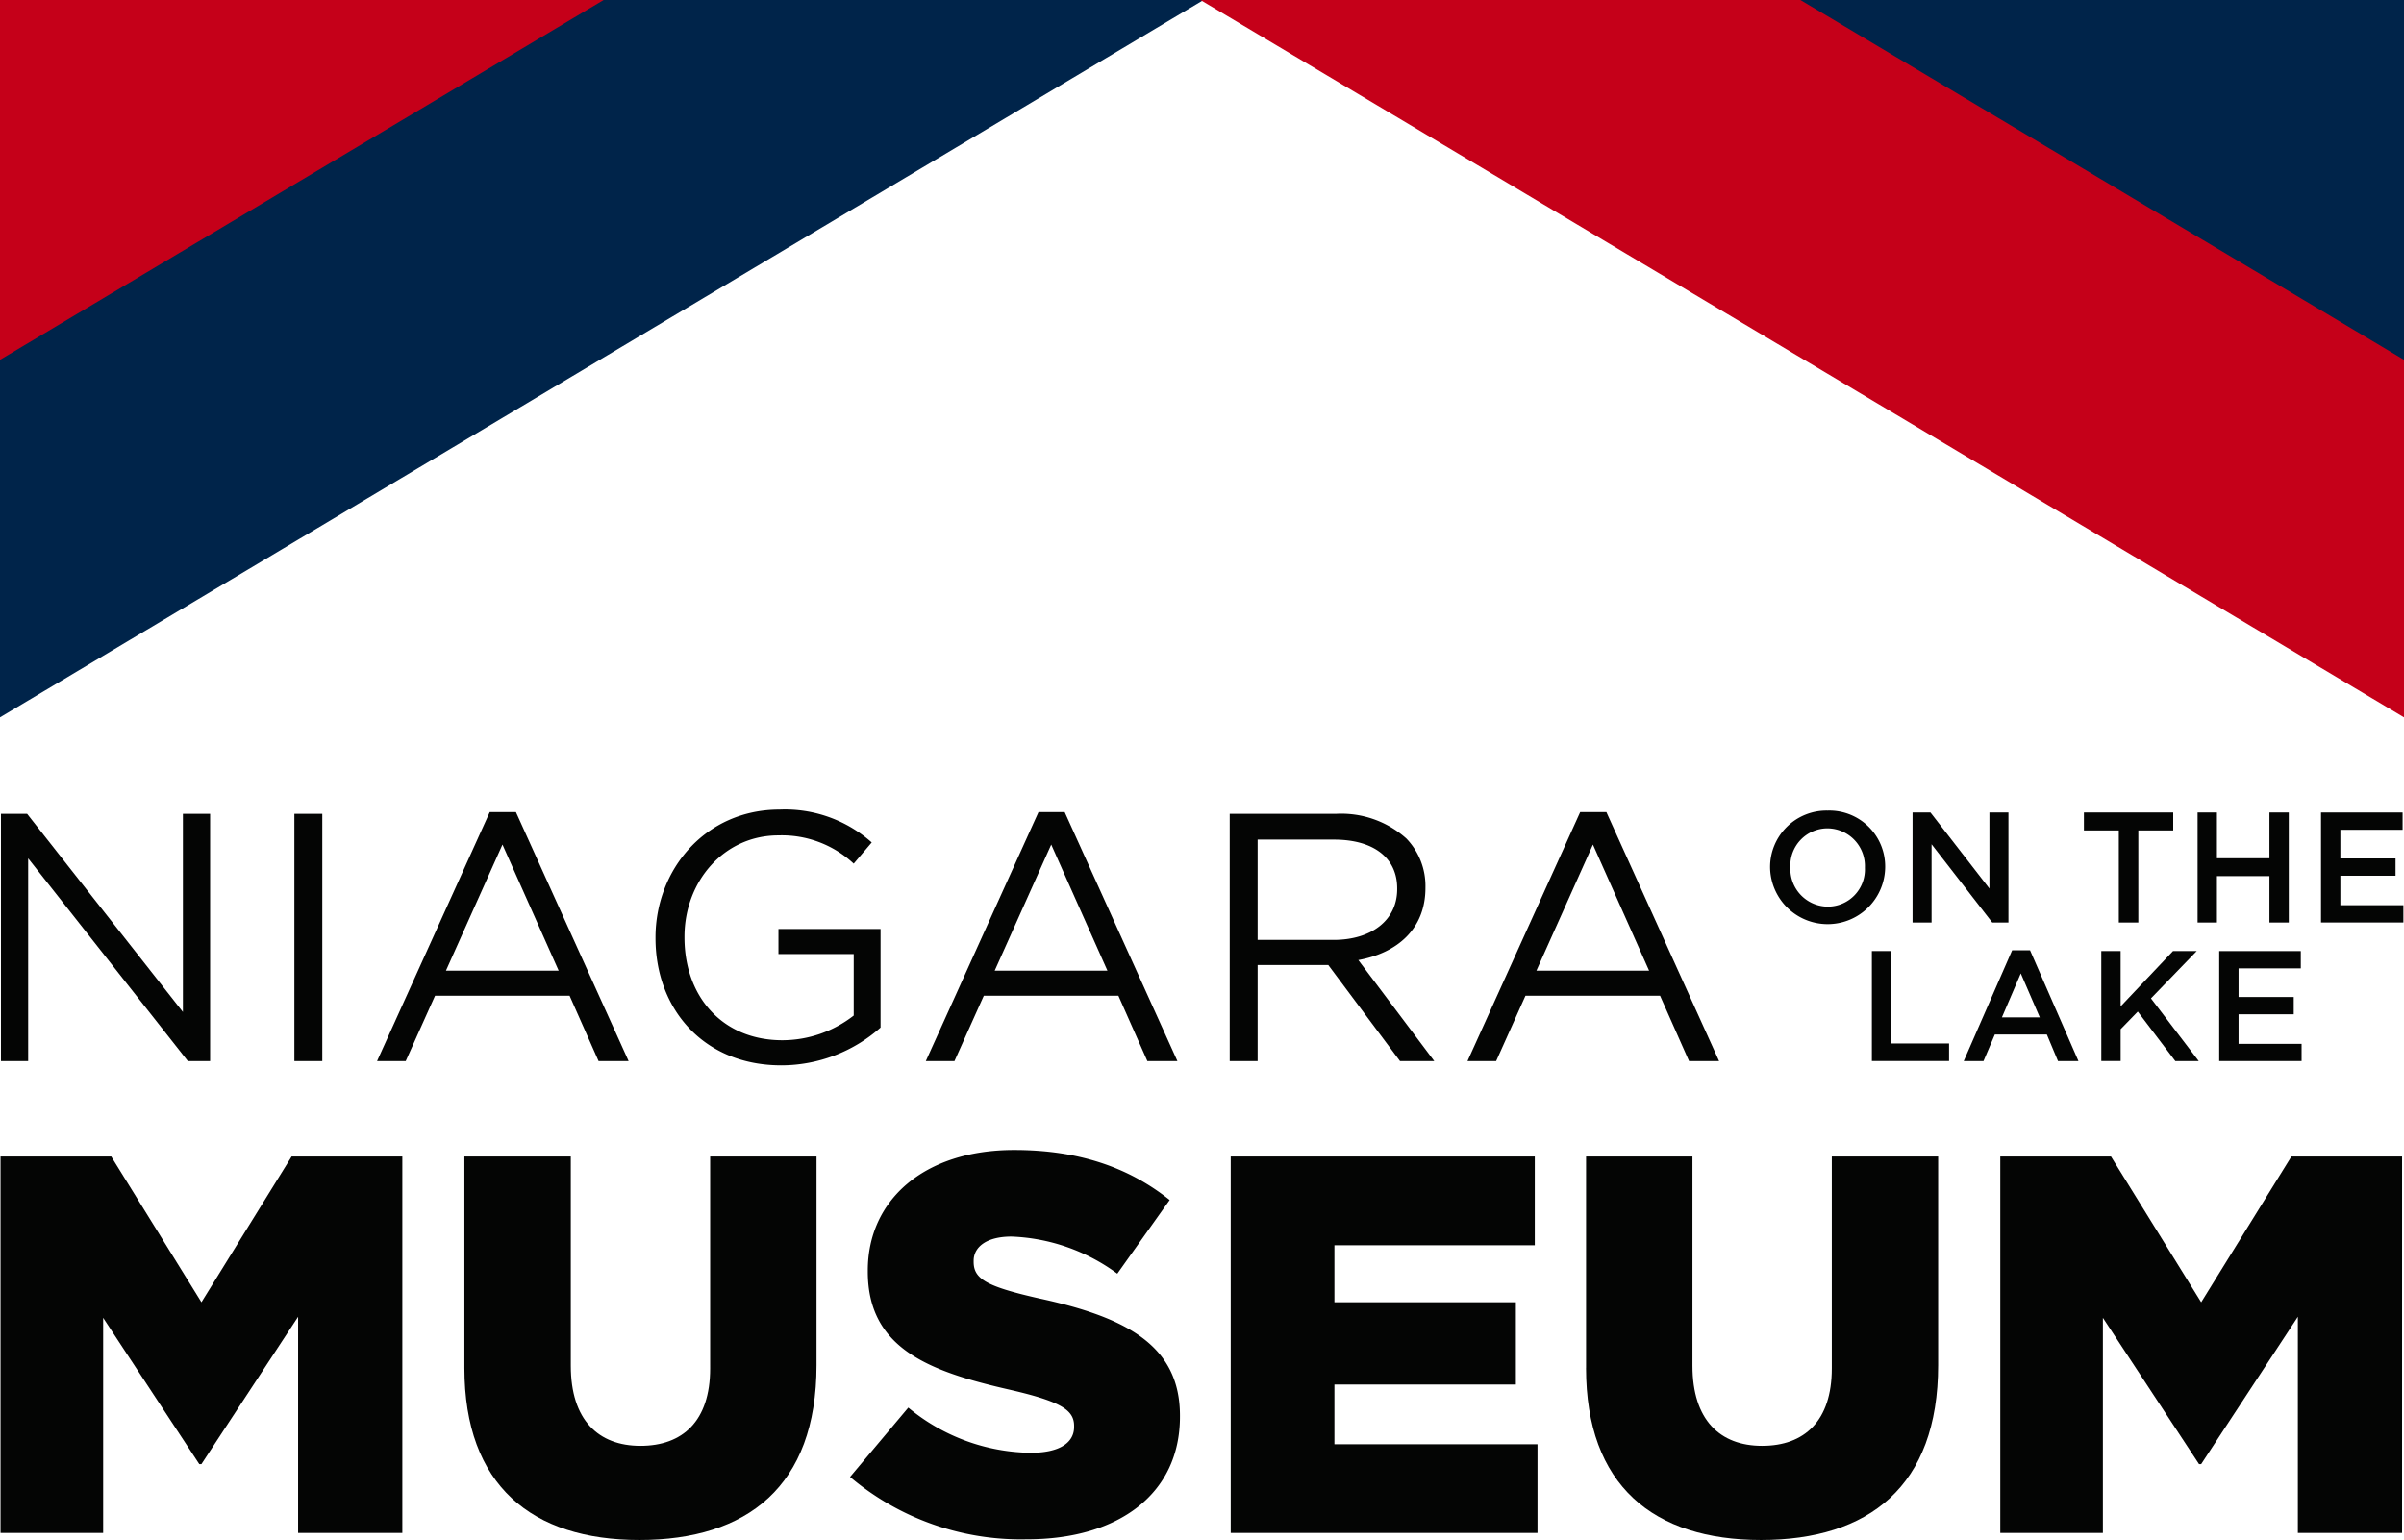
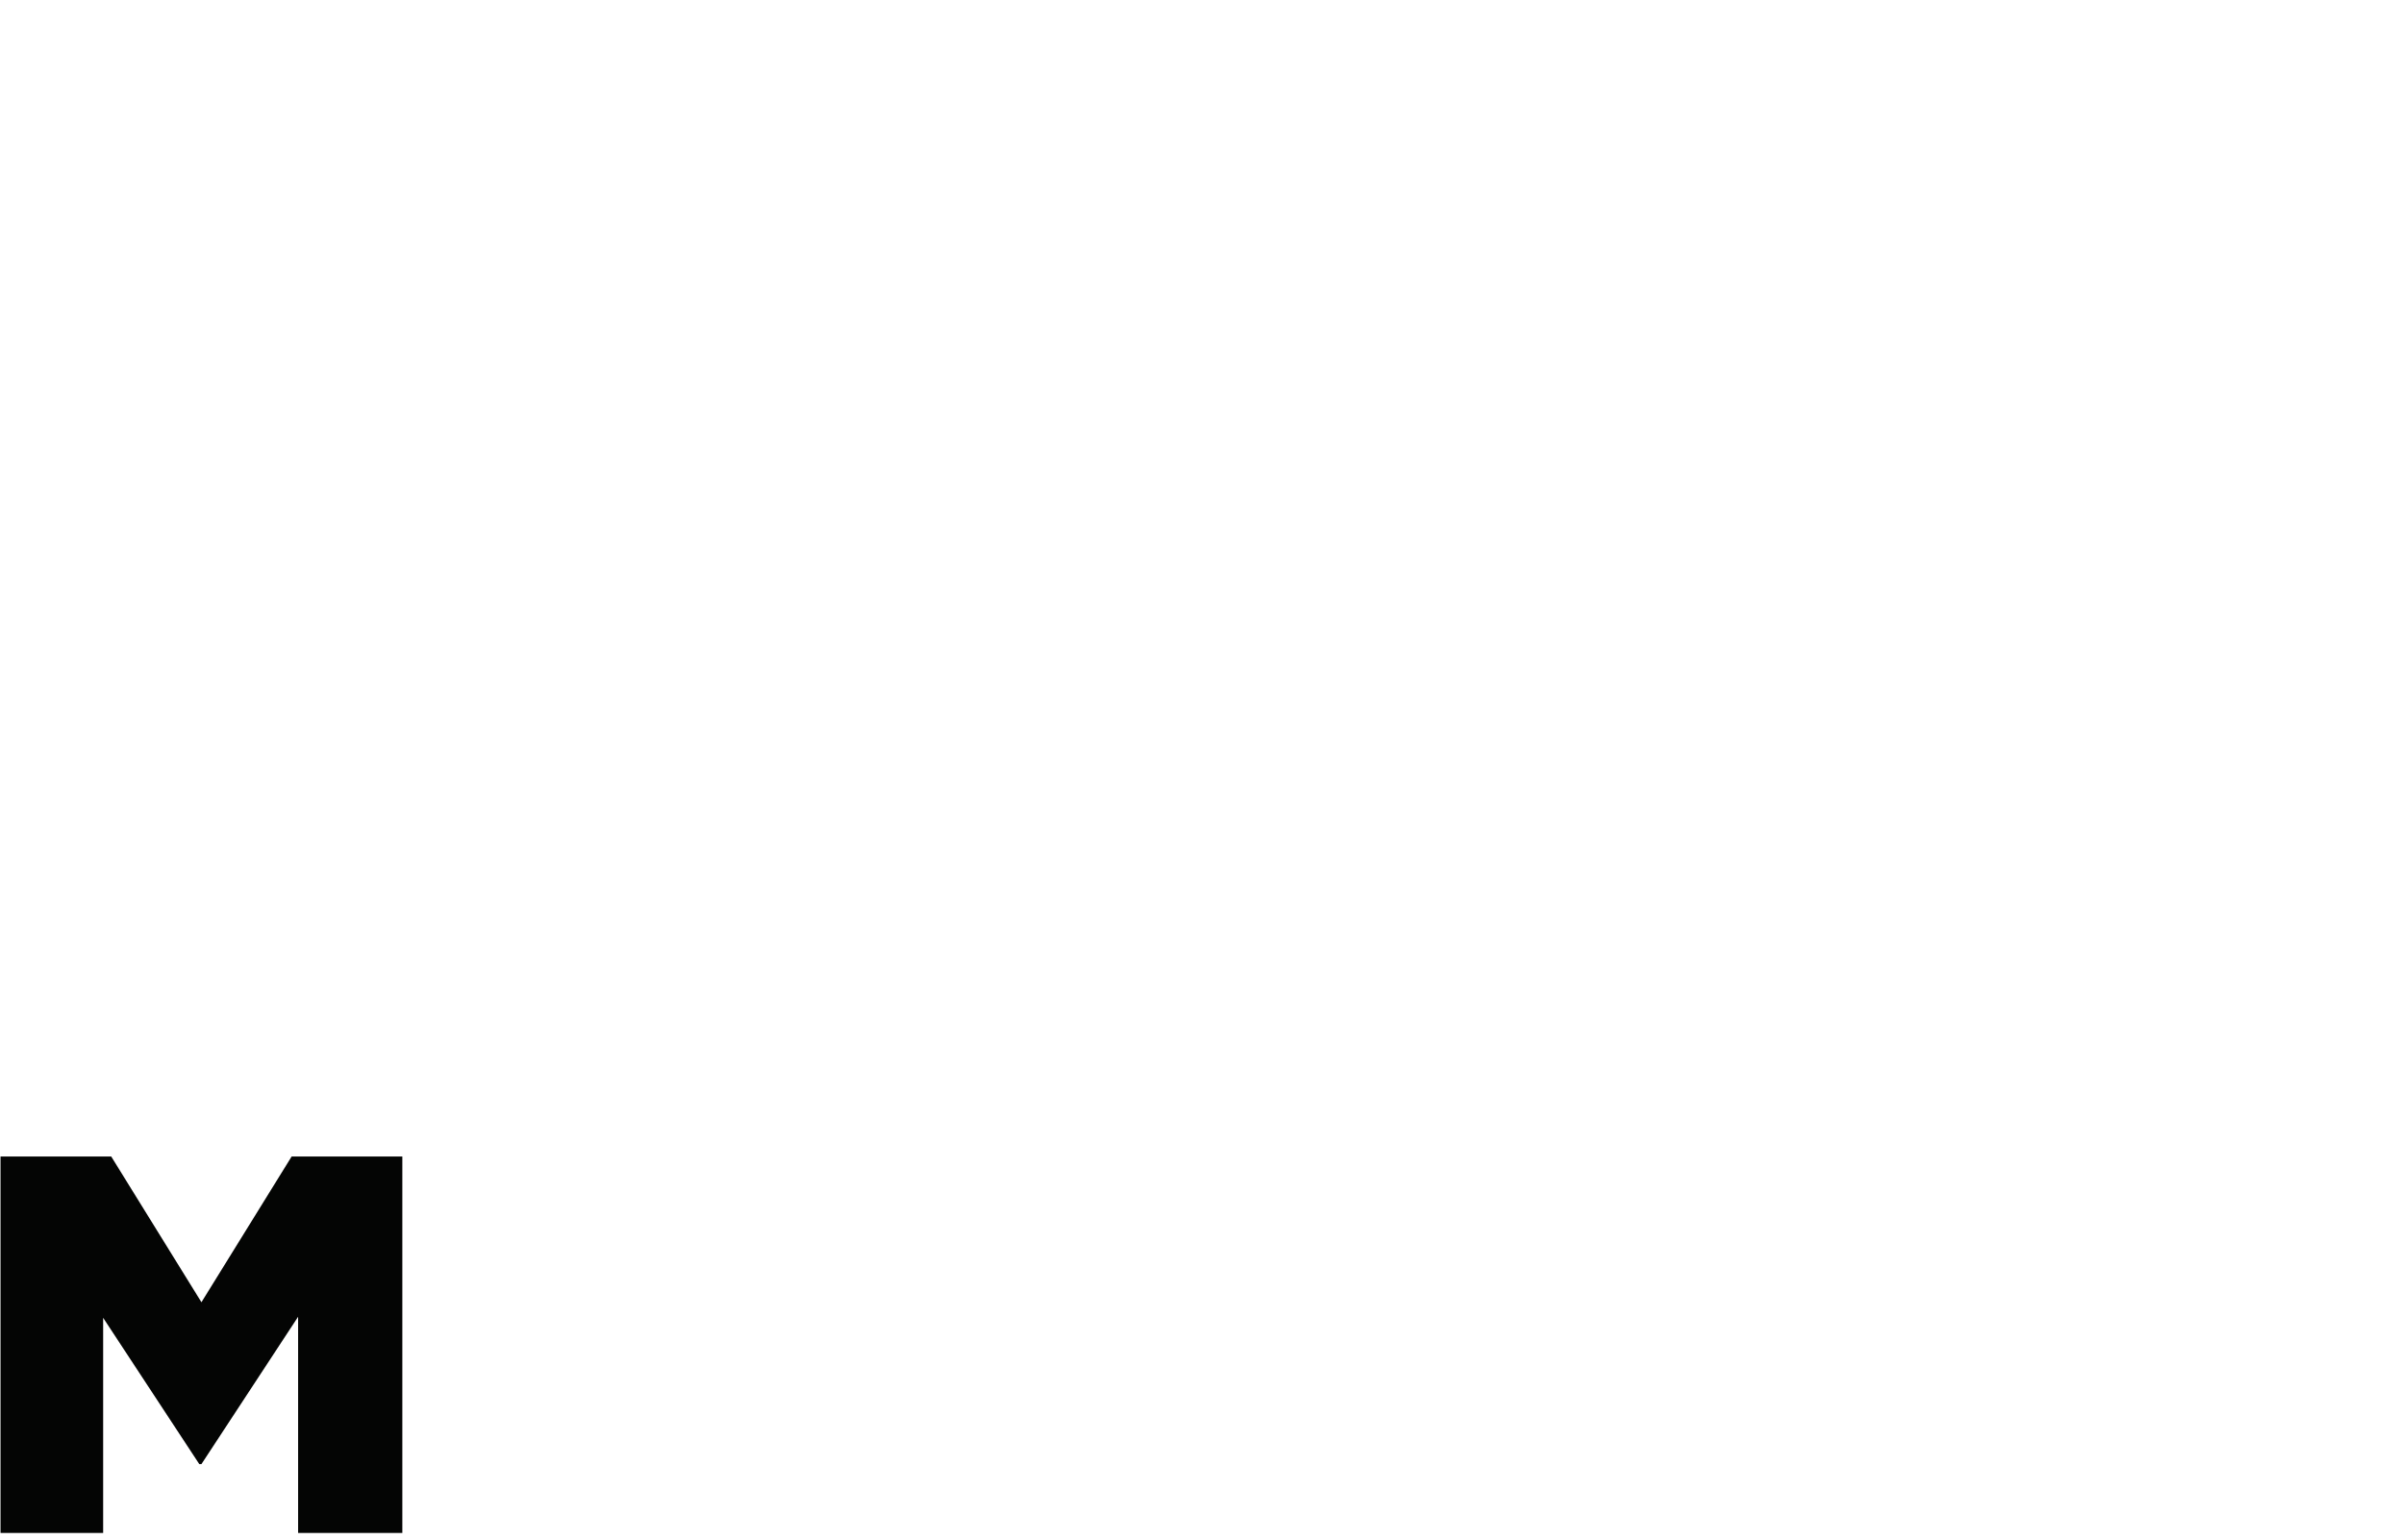
<svg xmlns="http://www.w3.org/2000/svg" width="243.333" height="155.919" viewBox="0 0 243.333 155.919">
  <defs>
    <style>.a{fill:none;}.b{fill:#040504;}.c{clip-path:url(#a);}.d{fill:#00244a;}.e{fill:#c50019;}</style>
    <clipPath id="a">
-       <rect class="a" width="243.333" height="155.919" />
-     </clipPath>
+       </clipPath>
  </defs>
  <path class="b" d="M29.528,139.8,20.4,154.552,11.27,139.8H.063V177.91H10.451V156.131l9.73,14.81H20.4l9.785-14.918V177.91h10.55V139.8Z" transform="translate(-0.01 -22.699)" />
  <g class="c">
    <path class="b" d="M56.121,161.2V139.8H66.89v21.18c0,5.5,2.788,8.112,7.052,8.112s7.052-2.5,7.052-7.84V139.8H91.762v21.126c0,12.3-7.051,17.7-17.929,17.7s-17.712-5.5-17.712-17.424" transform="translate(-9.113 -22.699)" />
    <path class="b" d="M102.716,172.121l5.9-7.024a19.756,19.756,0,0,0,12.409,4.573c2.843,0,4.373-.98,4.373-2.613v-.109c0-1.579-1.257-2.45-6.451-3.648-8.145-1.852-14.431-4.139-14.431-11.978v-.11c0-7.078,5.63-12.2,14.814-12.2,6.505,0,11.589,1.742,15.743,5.063l-5.3,7.459a19.242,19.242,0,0,0-10.715-3.757c-2.569,0-3.826,1.089-3.826,2.45v.109c0,1.742,1.313,2.5,6.615,3.7,8.8,1.906,14.267,4.737,14.267,11.87v.109c0,7.786-6.178,12.414-15.47,12.414a26.8,26.8,0,0,1-17.93-6.317" transform="translate(-16.678 -22.573)" />
    <path class="b" d="M148.723,139.8H179.5v8.984H159.219v5.771h18.367v8.331H159.219v6.043h20.555v8.984h-31.05Z" transform="translate(-24.149 -22.699)" />
    <path class="b" d="M191.663,161.2V139.8h10.769v21.18c0,5.5,2.789,8.112,7.052,8.112s7.052-2.5,7.052-7.84V139.8H227.3v21.126c0,12.3-7.052,17.7-17.929,17.7s-17.712-5.5-17.712-17.424" transform="translate(-31.121 -22.699)" />
-     <path class="b" d="M241.717,139.8h11.207l9.128,14.756,9.13-14.756h11.206v38.114h-10.55V156.022l-9.786,14.919h-.218l-9.731-14.81v21.779H241.717Z" transform="translate(-39.248 -22.699)" />
    <path class="b" d="M.115,98.377H2.762l15.771,20.062V98.377h2.753V123.41H19.033L2.869,102.882V123.41H.115Z" transform="translate(-0.019 -15.974)" />
    <rect class="b" width="2.825" height="25.033" transform="translate(29.798 82.403)" />
    <path class="b" d="M59.62,98.164H56.973L45.565,123.376h2.9l2.969-6.616H65.055l2.933,6.616h3.04ZM52.538,114.22l5.722-12.767,5.687,12.767Z" transform="translate(-7.399 -15.939)" />
    <path class="b" d="M79.212,110.882v-.071c0-6.867,5.043-12.946,12.552-12.946a13.189,13.189,0,0,1,9.334,3.326l-1.824,2.145a10.65,10.65,0,0,0-7.617-2.861c-5.543,0-9.512,4.685-9.512,10.263v.072c0,5.971,3.826,10.406,9.906,10.406a11.786,11.786,0,0,0,7.224-2.5v-6.223H91.657v-2.539h10.335v9.977a15.166,15.166,0,0,1-10.049,3.827c-7.868,0-12.731-5.722-12.731-12.874" transform="translate(-12.862 -15.89)" />
    <path class="b" d="M125.932,98.164h-2.647l-11.408,25.212h2.9l2.969-6.616h13.625l2.933,6.616h3.04ZM118.85,114.22l5.722-12.767,5.687,12.767Z" transform="translate(-18.166 -15.939)" />
    <path class="b" d="M161.617,113.183c3.934-.715,6.794-3.148,6.794-7.3v-.072a6.914,6.914,0,0,0-1.93-4.934,9.871,9.871,0,0,0-7.117-2.5H148.6V123.41h2.825v-9.727h7.152l7.26,9.727h3.469Zm-10.192-2.04V100.987h7.725c4.041,0,6.4,1.86,6.4,4.936v.071c0,3.218-2.682,5.149-6.437,5.149Z" transform="translate(-24.128 -15.974)" />
    <path class="b" d="M191.39,98.164h-2.648l-11.408,25.212h2.9l2.968-6.616h13.626l2.933,6.616h3.04Zm-7.081,16.056,5.722-12.767,5.685,12.767Z" transform="translate(-28.794 -15.939)" />
    <path class="b" d="M219.74,97.986a5.708,5.708,0,0,0-5.84,5.76v.032a5.825,5.825,0,0,0,11.648-.032v-.032a5.654,5.654,0,0,0-5.808-5.729m3.755,5.792a3.763,3.763,0,0,1-3.755,3.93,3.816,3.816,0,0,1-3.788-3.962v-.032a3.764,3.764,0,0,1,3.756-3.93,3.817,3.817,0,0,1,3.787,3.962Z" transform="translate(-34.731 -15.91)" />
    <path class="b" d="M231.114,98.215h1.814l5.967,7.7v-7.7h1.925v11.139h-1.638l-6.142-7.925v7.925h-1.926Z" transform="translate(-37.526 -15.947)" />
    <path class="b" d="M255.356,100.028h-3.532V98.215h9.038v1.813h-3.532v9.325h-1.973Z" transform="translate(-40.889 -15.947)" />
    <path class="b" d="M265.56,98.215h1.958v4.63h5.315v-4.63h1.958v11.139h-1.958v-4.695h-5.315v4.695H265.56Z" transform="translate(-43.12 -15.947)" />
-     <path class="b" d="M280.475,98.215h8.258v1.751h-6.3v2.9h5.585v1.751h-5.585V107.6h6.38v1.751h-8.338Z" transform="translate(-45.541 -15.947)" />
    <path class="b" d="M226.2,114.965h1.957v9.356h5.856V126.1H226.2Z" transform="translate(-36.729 -18.667)" />
    <path class="b" d="M244.013,114.87H242.2l-4.9,11.218h2l1.147-2.69h5.267l1.129,2.69h2.069Zm-2.849,6.794,1.91-4.455L245,121.664Z" transform="translate(-38.531 -18.652)" />
    <path class="b" d="M253.923,114.965h1.958v5.6l5.3-5.6h2.4l-4.63,4.79,4.837,6.349h-2.371l-3.8-5.013-1.734,1.782V126.1h-1.958Z" transform="translate(-41.23 -18.667)" />
    <path class="b" d="M268.173,114.965h8.258v1.751h-6.3v2.9h5.585v1.751h-5.585v2.991h6.38V126.1h-8.338Z" transform="translate(-43.544 -18.667)" />
    <path class="d" d="M60.379,0,0,36V72.632l60.38-36L121.826,0Z" transform="translate(0 0)" />
    <path class="e" d="M0,0H61.1L0,36.431Z" transform="translate(0 0)" />
    <path class="e" d="M206.509,0l60.379,36V72.632l-60.379-36L145.062,0Z" transform="translate(-23.554 0)" />
    <path class="d" d="M278.658,0h-61.1l61.1,36.43Z" transform="translate(-35.325 0)" />
  </g>
</svg>